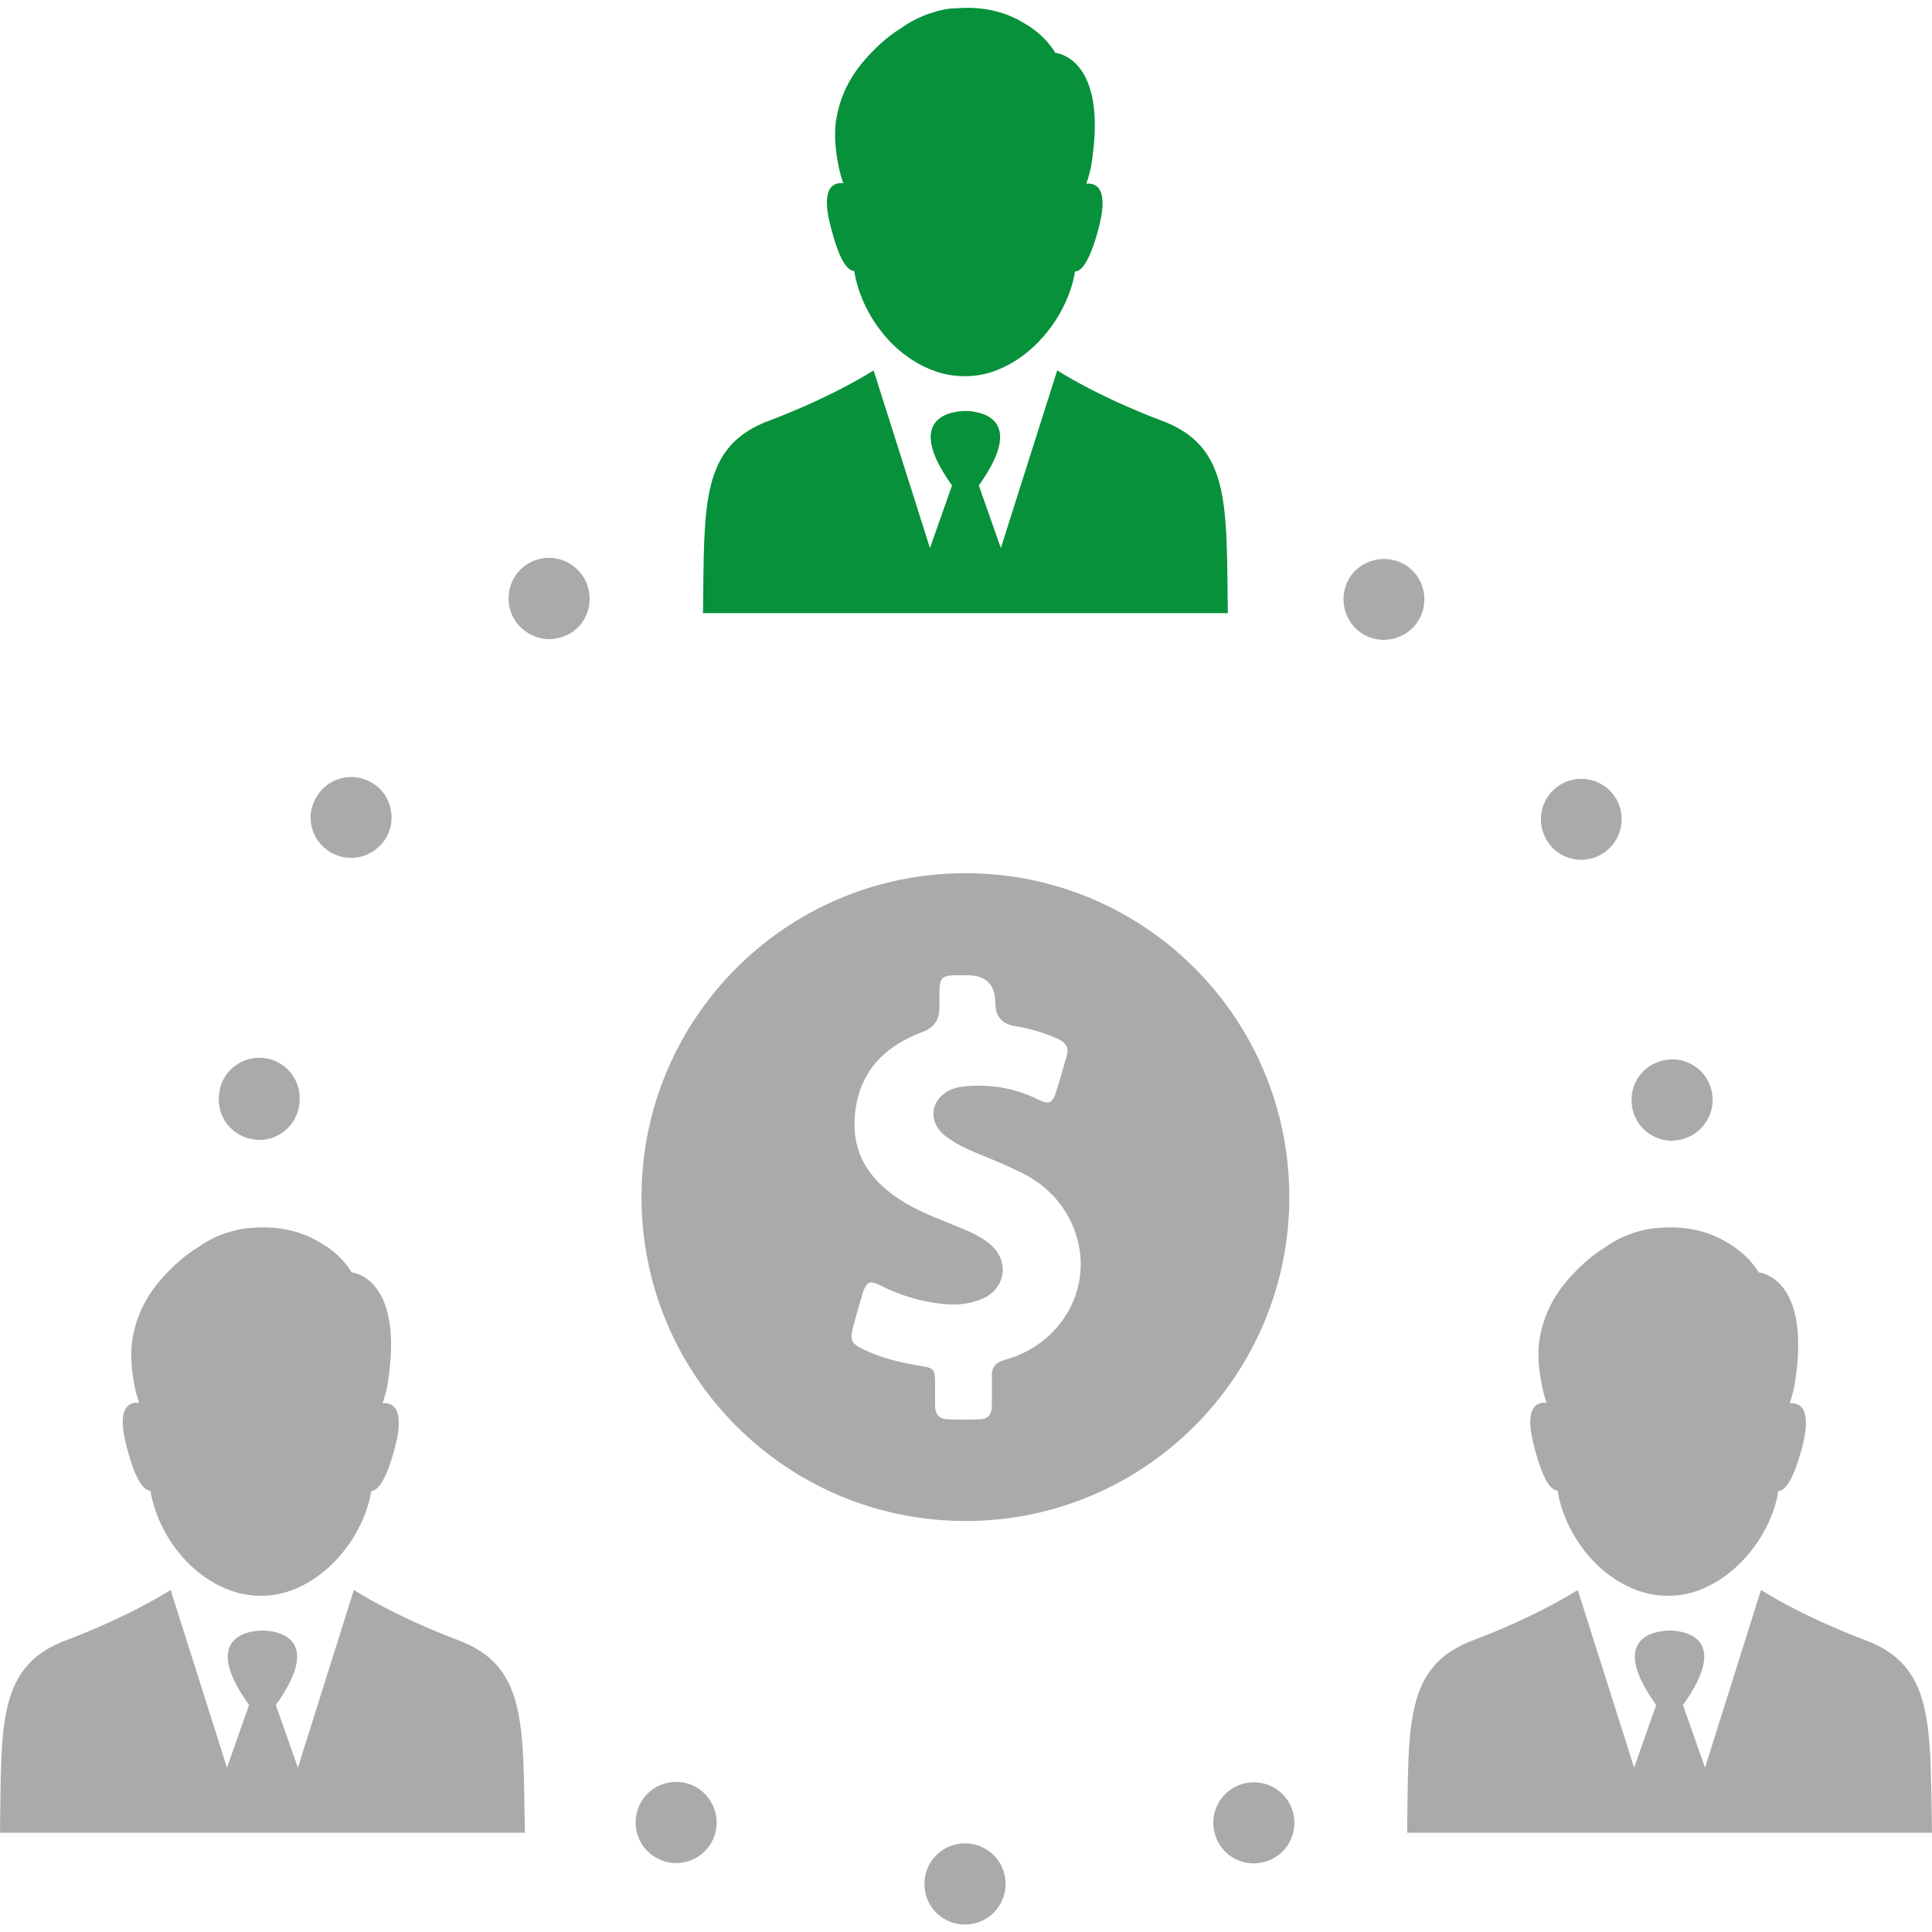
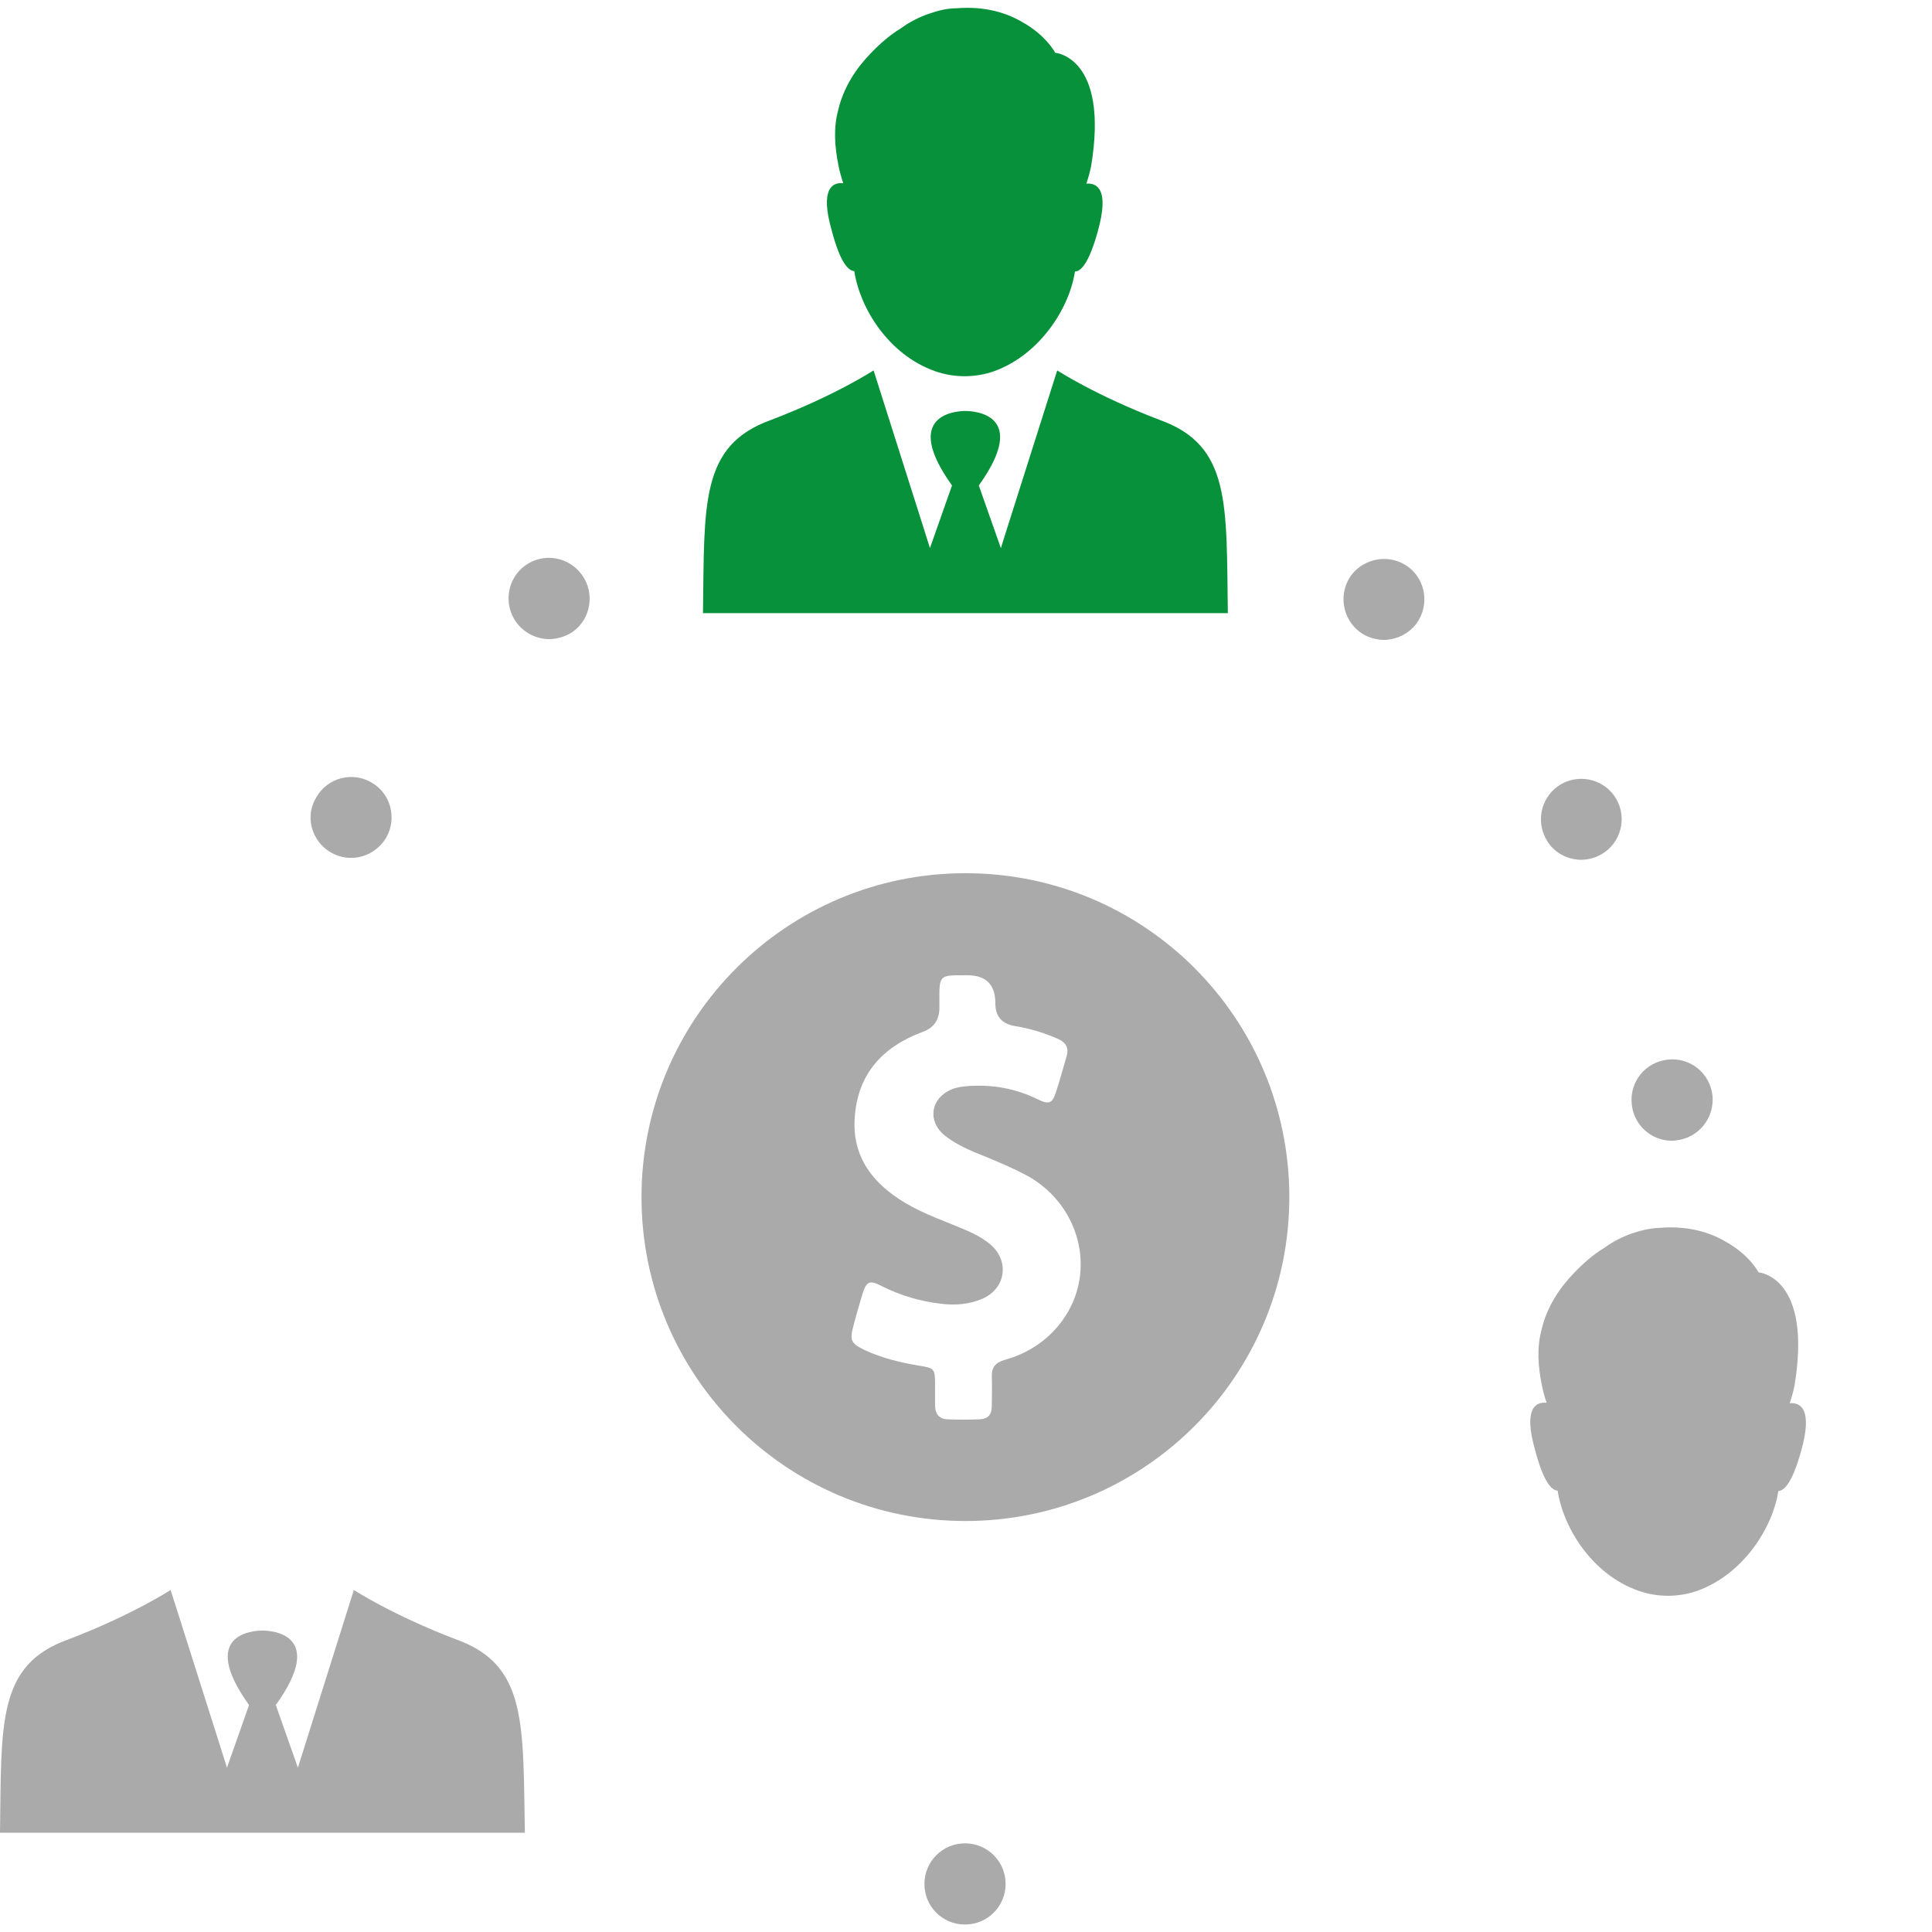
<svg xmlns="http://www.w3.org/2000/svg" id="Capa_1" version="1.1" viewBox="0 0 490.3 490.3">
  <defs>
    <style>
      .st0 {
        fill: #aaa;
      }

      .st1 {
        fill: #07913a;
      }
    </style>
  </defs>
  <path class="st0" d="M424.1,289.5c.4,0,.8,0,1.3-.1,5.6-.6,9.7-5.6,9.2-11.3-.6-5.7-5.6-9.8-11.3-9.2-5.7.6-9.8,5.6-9.2,11.3.5,5.3,4.9,9.2,10,9.3Z" />
  <path class="st0" d="M359.5,158.2c3.3-4.6,2.4-11-2.2-14.4-4.6-3.3-11-2.3-14.4,2.2-3.3,4.6-2.3,11,2.2,14.4,1.8,1.3,3.8,1.9,5.9,2,3.2,0,6.4-1.4,8.5-4.2Z" />
  <path class="st0" d="M133.3,143.5c-4.6,3.3-5.6,9.8-2.3,14.4,2,2.7,5,4.2,8.2,4.3,2.1,0,4.3-.6,6.2-1.9,4.6-3.3,5.6-9.8,2.3-14.4-3.4-4.7-9.8-5.7-14.4-2.4Z" />
-   <path class="st0" d="M314,453.2h0c-5.2,2.3-7.5,8.4-5.2,13.6,1.7,3.8,5.3,6,9.2,6.1,1.5,0,2.9-.3,4.4-.9,5.2-2.3,7.5-8.4,5.2-13.6-2.3-5.2-8.4-7.5-13.6-5.2Z" />
  <path class="st0" d="M83.9,216.3c1.6.9,3.3,1.4,5,1.4,3.6.1,7.1-1.8,9.1-5.1,2.8-4.9,1.2-11.2-3.7-14-4.9-2.9-11.2-1.2-14,3.7-3,4.8-1.3,11.1,3.6,14Z" />
  <path class="st0" d="M244.9,467.8c-5.7,0-10.3,4.6-10.3,10.3s4.5,10.2,10.1,10.3h.2c5.7,0,10.3-4.6,10.3-10.3s-4.6-10.3-10.3-10.3Z" />
  <path class="st0" d="M401.1,218.2c1.8,0,3.6-.4,5.3-1.4,4.9-2.8,6.6-9.1,3.8-14-2.8-4.9-9.1-6.6-14-3.8s-6.6,9.1-3.8,14c1.8,3.3,5.2,5.1,8.7,5.2Z" />
-   <path class="st0" d="M64.7,289.2c.3,0,.6.1.9.1,5.3.1,9.8-3.9,10.4-9.2h0v-.3c.6-5.7-3.5-10.7-9.1-11.3-5.7-.6-10.7,3.5-11.3,9.1h0v.2h0c-.7,5.7,3.4,10.8,9.1,11.4Z" />
-   <path class="st0" d="M175.8,453.1c-5.2-2.3-11.3,0-13.6,5.2s0,11.3,5.2,13.6c1.3.6,2.7.9,4,.9,4,.1,7.8-2.2,9.6-6.1,2.3-5.2-.1-11.3-5.2-13.6Z" />
  <path class="st0" d="M115.9,416.1c-16.3-6.2-26.1-12.6-26.1-12.6l-12.5,39.7-1.7,5.4-5.6-15.9c12.9-18-1-18.9-3.4-18.9h0c-2.4,0-16.3.9-3.4,18.9l-5.6,15.9-1.7-5.4-12.6-39.7s-9.8,6.4-26.1,12.6C-.8,422.6.4,437.4,0,465.1h133.2c-.5-27.7.6-42.5-17.3-49Z" />
-   <path class="st0" d="M38.2,378.3c1.4,9.3,8.6,21.2,20.5,25.4,4.8,1.7,10.2,1.7,15,0,11.6-4.2,19.1-16,20.5-25.3,1.6-.1,3.6-2.3,5.8-10.2,3-10.7-.2-12.3-2.9-12.1.5-1.5.9-3,1.2-4.4,4.6-27.8-9.1-28.8-9.1-28.8,0,0-2.2-4.4-8.2-7.7-4-2.4-9.6-4.2-16.9-3.6-2.4.1-4.6.6-6.7,1.3h0c-2.7.9-5.2,2.2-7.4,3.8-2.8,1.7-5.3,3.9-7.6,6.3-3.6,3.7-6.9,8.5-8.3,14.5-1.2,4.5-.9,9.1,0,14.1h0c.3,1.5.7,2.9,1.2,4.4-2.7-.3-6,1.3-2.9,12.1,2.1,7.9,4.2,10.1,5.7,10.2Z" />
-   <path class="st0" d="M473,416.1c-16.3-6.2-26.1-12.6-26.1-12.6l-12.5,39.7-1.7,5.4-5.6-15.9c12.9-18-1-18.9-3.4-18.9h0c-2.4,0-16.3.9-3.4,18.9l-5.6,15.9-1.7-5.4-12.6-39.7s-9.8,6.4-26.1,12.6c-18,6.5-16.8,21.3-17.2,49h133.2c-.5-27.7.6-42.5-17.3-49Z" />
  <path class="st0" d="M395.3,378.3c1.4,9.3,8.6,21.2,20.5,25.4,4.8,1.7,10.2,1.7,15,0,11.6-4.2,19.1-16,20.5-25.3,1.6-.1,3.6-2.3,5.8-10.2,3-10.7-.2-12.3-2.9-12.1.5-1.5.9-3,1.2-4.4,4.6-27.8-9.1-28.8-9.1-28.8,0,0-2.3-4.4-8.2-7.7-4-2.4-9.6-4.2-16.9-3.6-2.4.1-4.6.6-6.7,1.3h0c-2.7.9-5.2,2.2-7.4,3.8-2.8,1.7-5.3,3.9-7.6,6.3-3.6,3.7-6.9,8.5-8.3,14.5-1.2,4.5-.9,9.1.1,14.1h0c.3,1.5.7,2.9,1.2,4.4-2.7-.3-6,1.3-2.9,12.1,2.1,7.9,4.1,10.1,5.7,10.2Z" />
  <path class="st1" d="M245.1,155.6h66.5c-.4-27.7.8-42.5-17.2-49-16.3-6.2-26.1-12.6-26.1-12.6l-12.6,39.7-1.7,5.4-5.6-15.9c12.9-18-1-18.9-3.4-18.9h0c-2.4,0-16.3.9-3.4,18.9l-5.6,15.9-1.7-5.4-12.6-39.7s-9.8,6.4-26.1,12.6c-18,6.5-16.8,21.3-17.2,49h66.7Z" />
  <path class="st1" d="M216.8,68.8c1.4,9.3,8.6,21.2,20.5,25.4,4.8,1.7,10.2,1.7,15,0,11.6-4.2,19.1-16,20.5-25.3,1.6,0,3.6-2.3,5.8-10.2,3-10.7-.2-12.3-2.9-12.1.5-1.5.9-3,1.2-4.4,4.6-27.8-9.1-28.8-9.1-28.8,0,0-2.3-4.4-8.2-7.7-4-2.4-9.6-4.2-16.9-3.6-2.4,0-4.6.6-6.7,1.3h0c-2.7.9-5.2,2.2-7.4,3.8-2.8,1.7-5.3,3.9-7.6,6.3-3.6,3.7-6.9,8.5-8.3,14.5-1.2,4.5-.9,9.1.1,14.1h0c.3,1.5.7,2.9,1.2,4.4-2.7-.3-6,1.3-2.9,12.1,2.1,7.9,4.1,10.1,5.7,10.2Z" />
-   <path class="st0" d="M245,221.6c-45.4,0-82.2,36.8-82.2,82.2s36.8,82.2,82.2,82.2,82.2-36.8,82.2-82.2c0-45.4-36.7-82.2-82.2-82.2ZM268.7,336.3c-3.6,4.4-8.3,7.3-13.7,8.8-2.4.7-3.4,1.9-3.3,4.4.1,2.4,0,4.9,0,7.3s-1.1,3.3-3.2,3.4c-2.6.1-5.2.1-7.8,0-2.3,0-3.4-1.3-3.4-3.6v-5.3c0-3.9-.2-4.1-3.9-4.7-4.8-.8-9.5-1.9-14-4-3.5-1.7-3.8-2.5-2.8-6.2.7-2.7,1.5-5.4,2.3-8.1,1-3.1,1.8-3.5,4.7-2,4.9,2.5,10.1,4,15.5,4.6,3.5.4,6.9.1,10.2-1.3,6-2.6,7-9.7,1.9-13.9-1.7-1.4-3.7-2.5-5.8-3.4-5.3-2.3-10.8-4.1-15.8-7.1-8.1-4.9-13.3-11.5-12.7-21.4.7-11.2,7-18.1,17.2-21.9q4.2-1.5,4.3-5.9v-4.5c.1-3.3.7-3.9,4-4h3.1q7.1,0,7.1,7.1,0,5,5,5.8c3.8.6,7.4,1.7,11,3.3,1.9.9,2.7,2.2,2.1,4.3-.9,3-1.7,6.1-2.7,9.1-.9,2.9-1.8,3.3-4.6,1.9-5.5-2.7-11.3-3.8-17.4-3.4-1.6.1-3.2.3-4.6.9-5.3,2.3-6.1,8.1-1.6,11.7,2.3,1.8,4.9,3.1,7.5,4.2,4.7,1.9,9.4,3.8,13.8,6.2,13.7,7.9,17.5,25.6,7.6,37.7Z" />
+   <path class="st0" d="M245,221.6c-45.4,0-82.2,36.8-82.2,82.2s36.8,82.2,82.2,82.2,82.2-36.8,82.2-82.2c0-45.4-36.7-82.2-82.2-82.2M268.7,336.3c-3.6,4.4-8.3,7.3-13.7,8.8-2.4.7-3.4,1.9-3.3,4.4.1,2.4,0,4.9,0,7.3s-1.1,3.3-3.2,3.4c-2.6.1-5.2.1-7.8,0-2.3,0-3.4-1.3-3.4-3.6v-5.3c0-3.9-.2-4.1-3.9-4.7-4.8-.8-9.5-1.9-14-4-3.5-1.7-3.8-2.5-2.8-6.2.7-2.7,1.5-5.4,2.3-8.1,1-3.1,1.8-3.5,4.7-2,4.9,2.5,10.1,4,15.5,4.6,3.5.4,6.9.1,10.2-1.3,6-2.6,7-9.7,1.9-13.9-1.7-1.4-3.7-2.5-5.8-3.4-5.3-2.3-10.8-4.1-15.8-7.1-8.1-4.9-13.3-11.5-12.7-21.4.7-11.2,7-18.1,17.2-21.9q4.2-1.5,4.3-5.9v-4.5c.1-3.3.7-3.9,4-4h3.1q7.1,0,7.1,7.1,0,5,5,5.8c3.8.6,7.4,1.7,11,3.3,1.9.9,2.7,2.2,2.1,4.3-.9,3-1.7,6.1-2.7,9.1-.9,2.9-1.8,3.3-4.6,1.9-5.5-2.7-11.3-3.8-17.4-3.4-1.6.1-3.2.3-4.6.9-5.3,2.3-6.1,8.1-1.6,11.7,2.3,1.8,4.9,3.1,7.5,4.2,4.7,1.9,9.4,3.8,13.8,6.2,13.7,7.9,17.5,25.6,7.6,37.7Z" />
</svg>